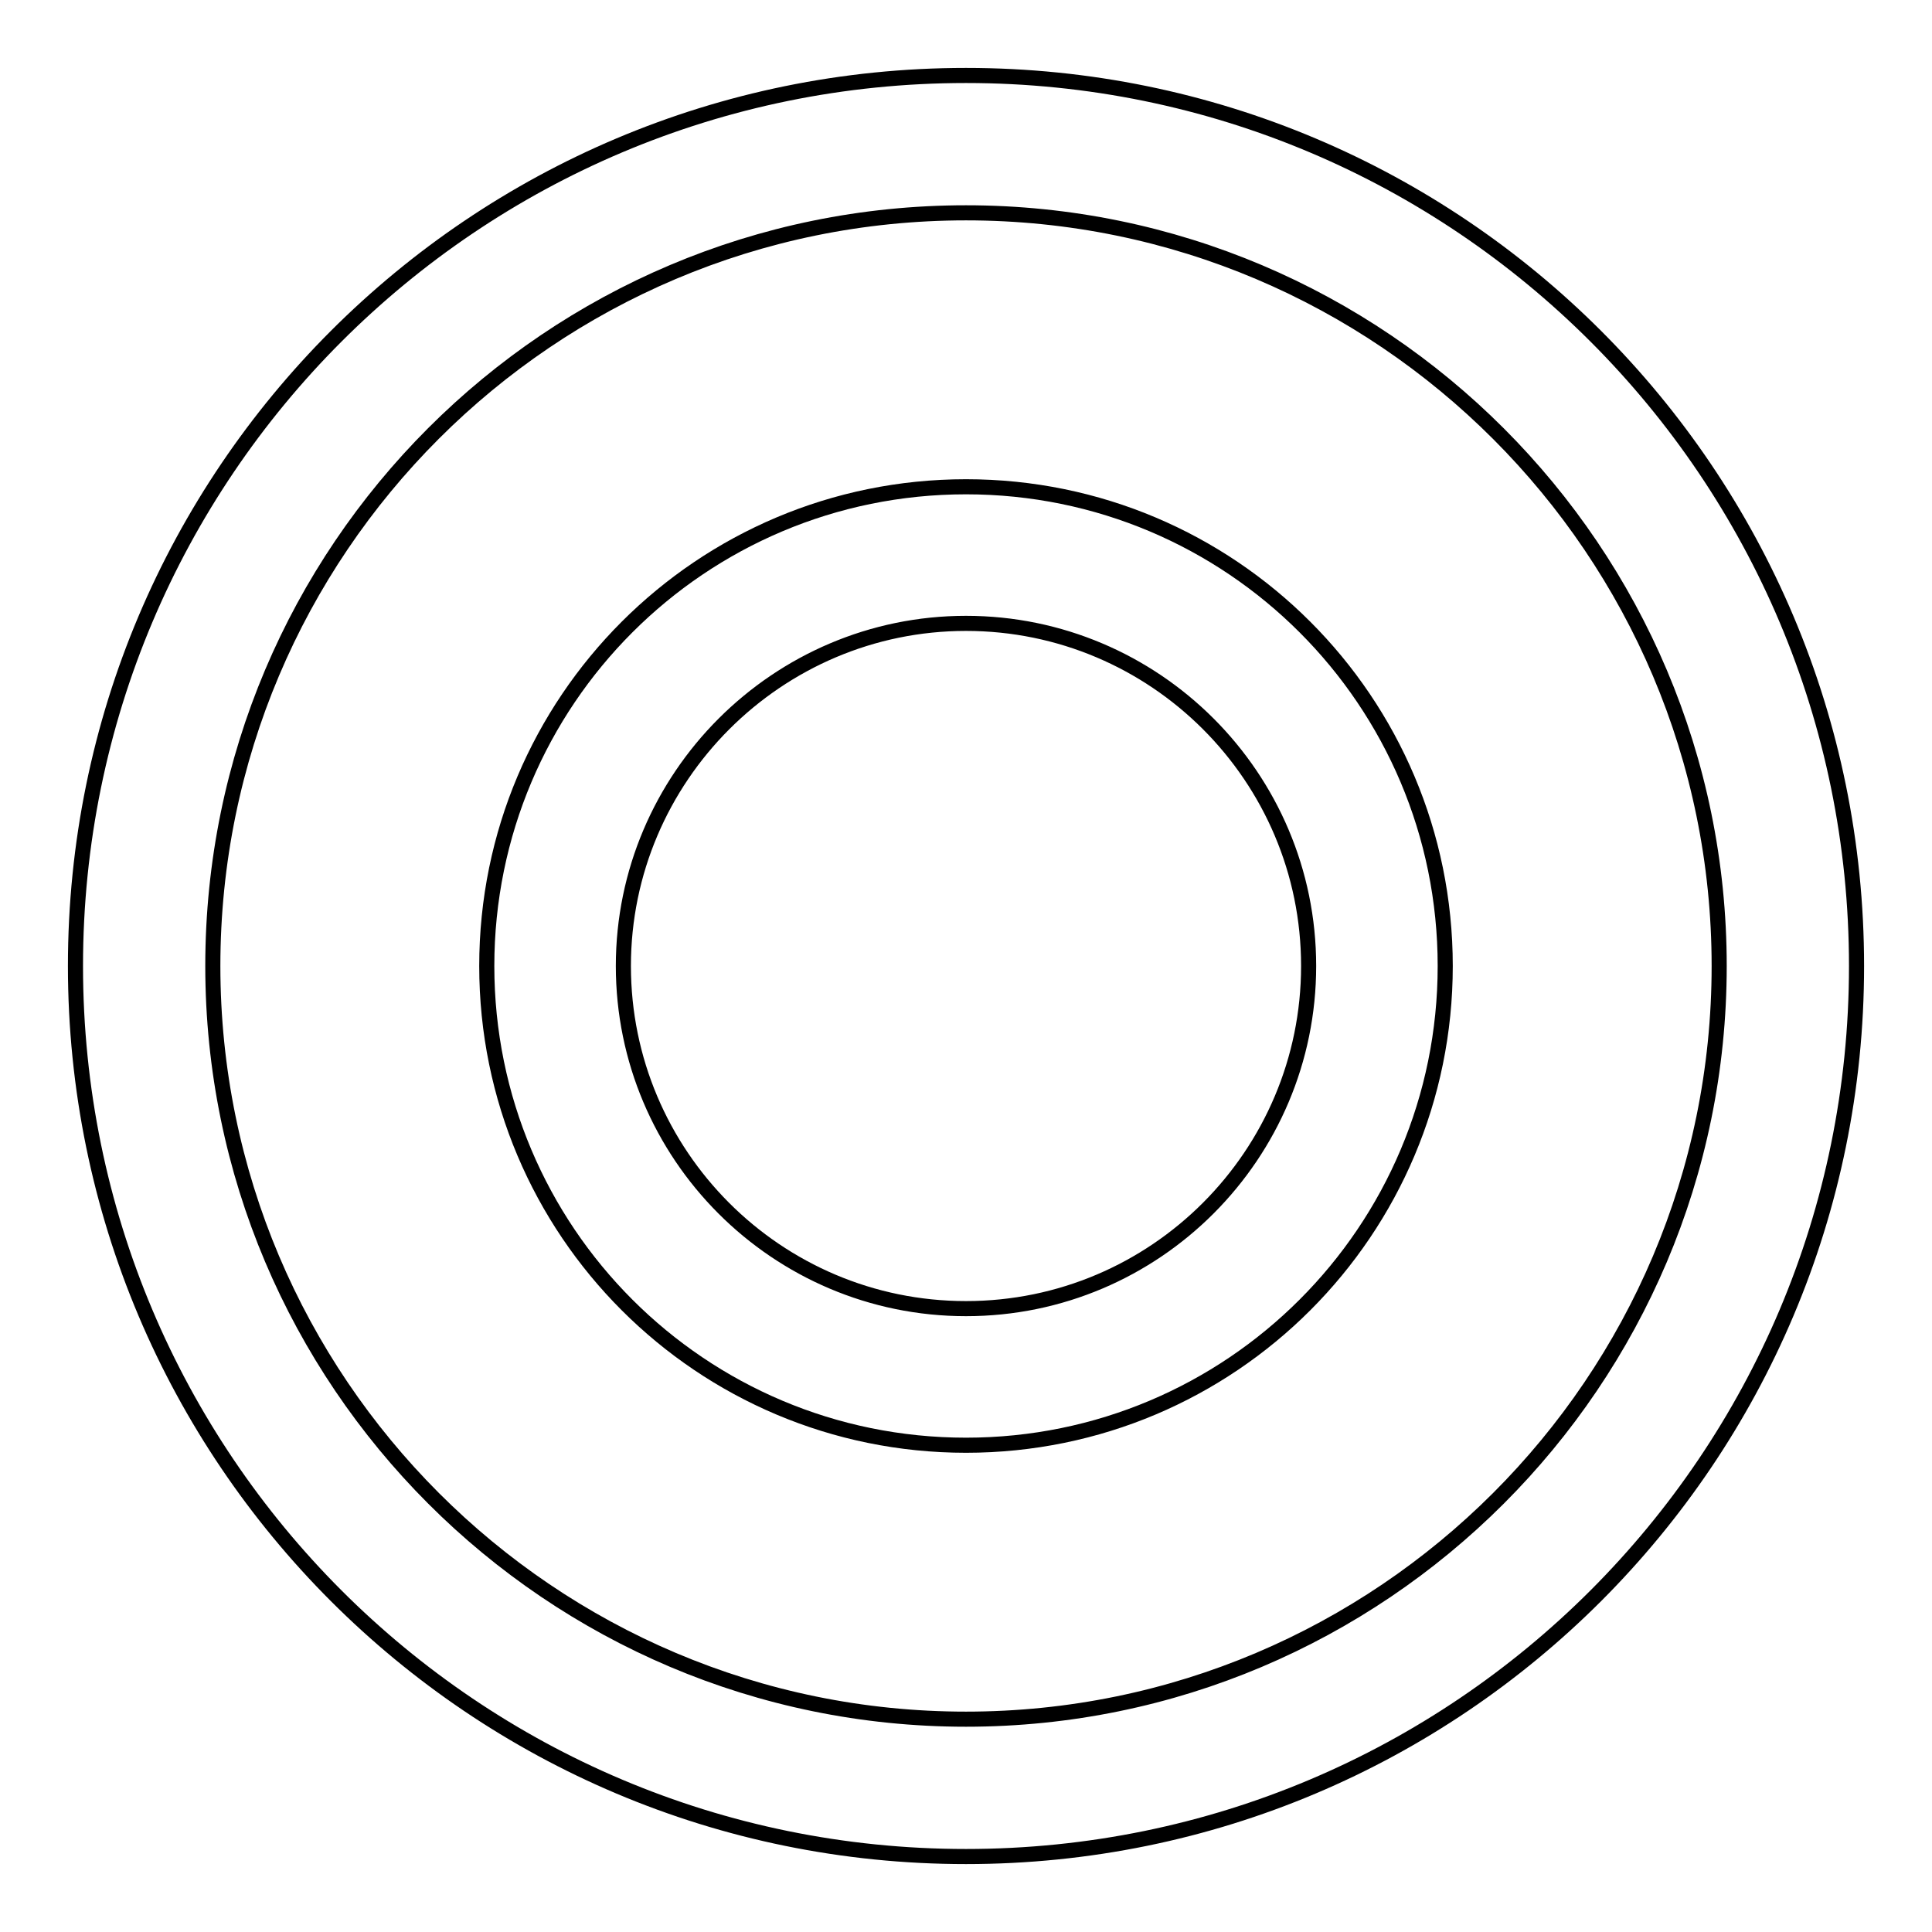
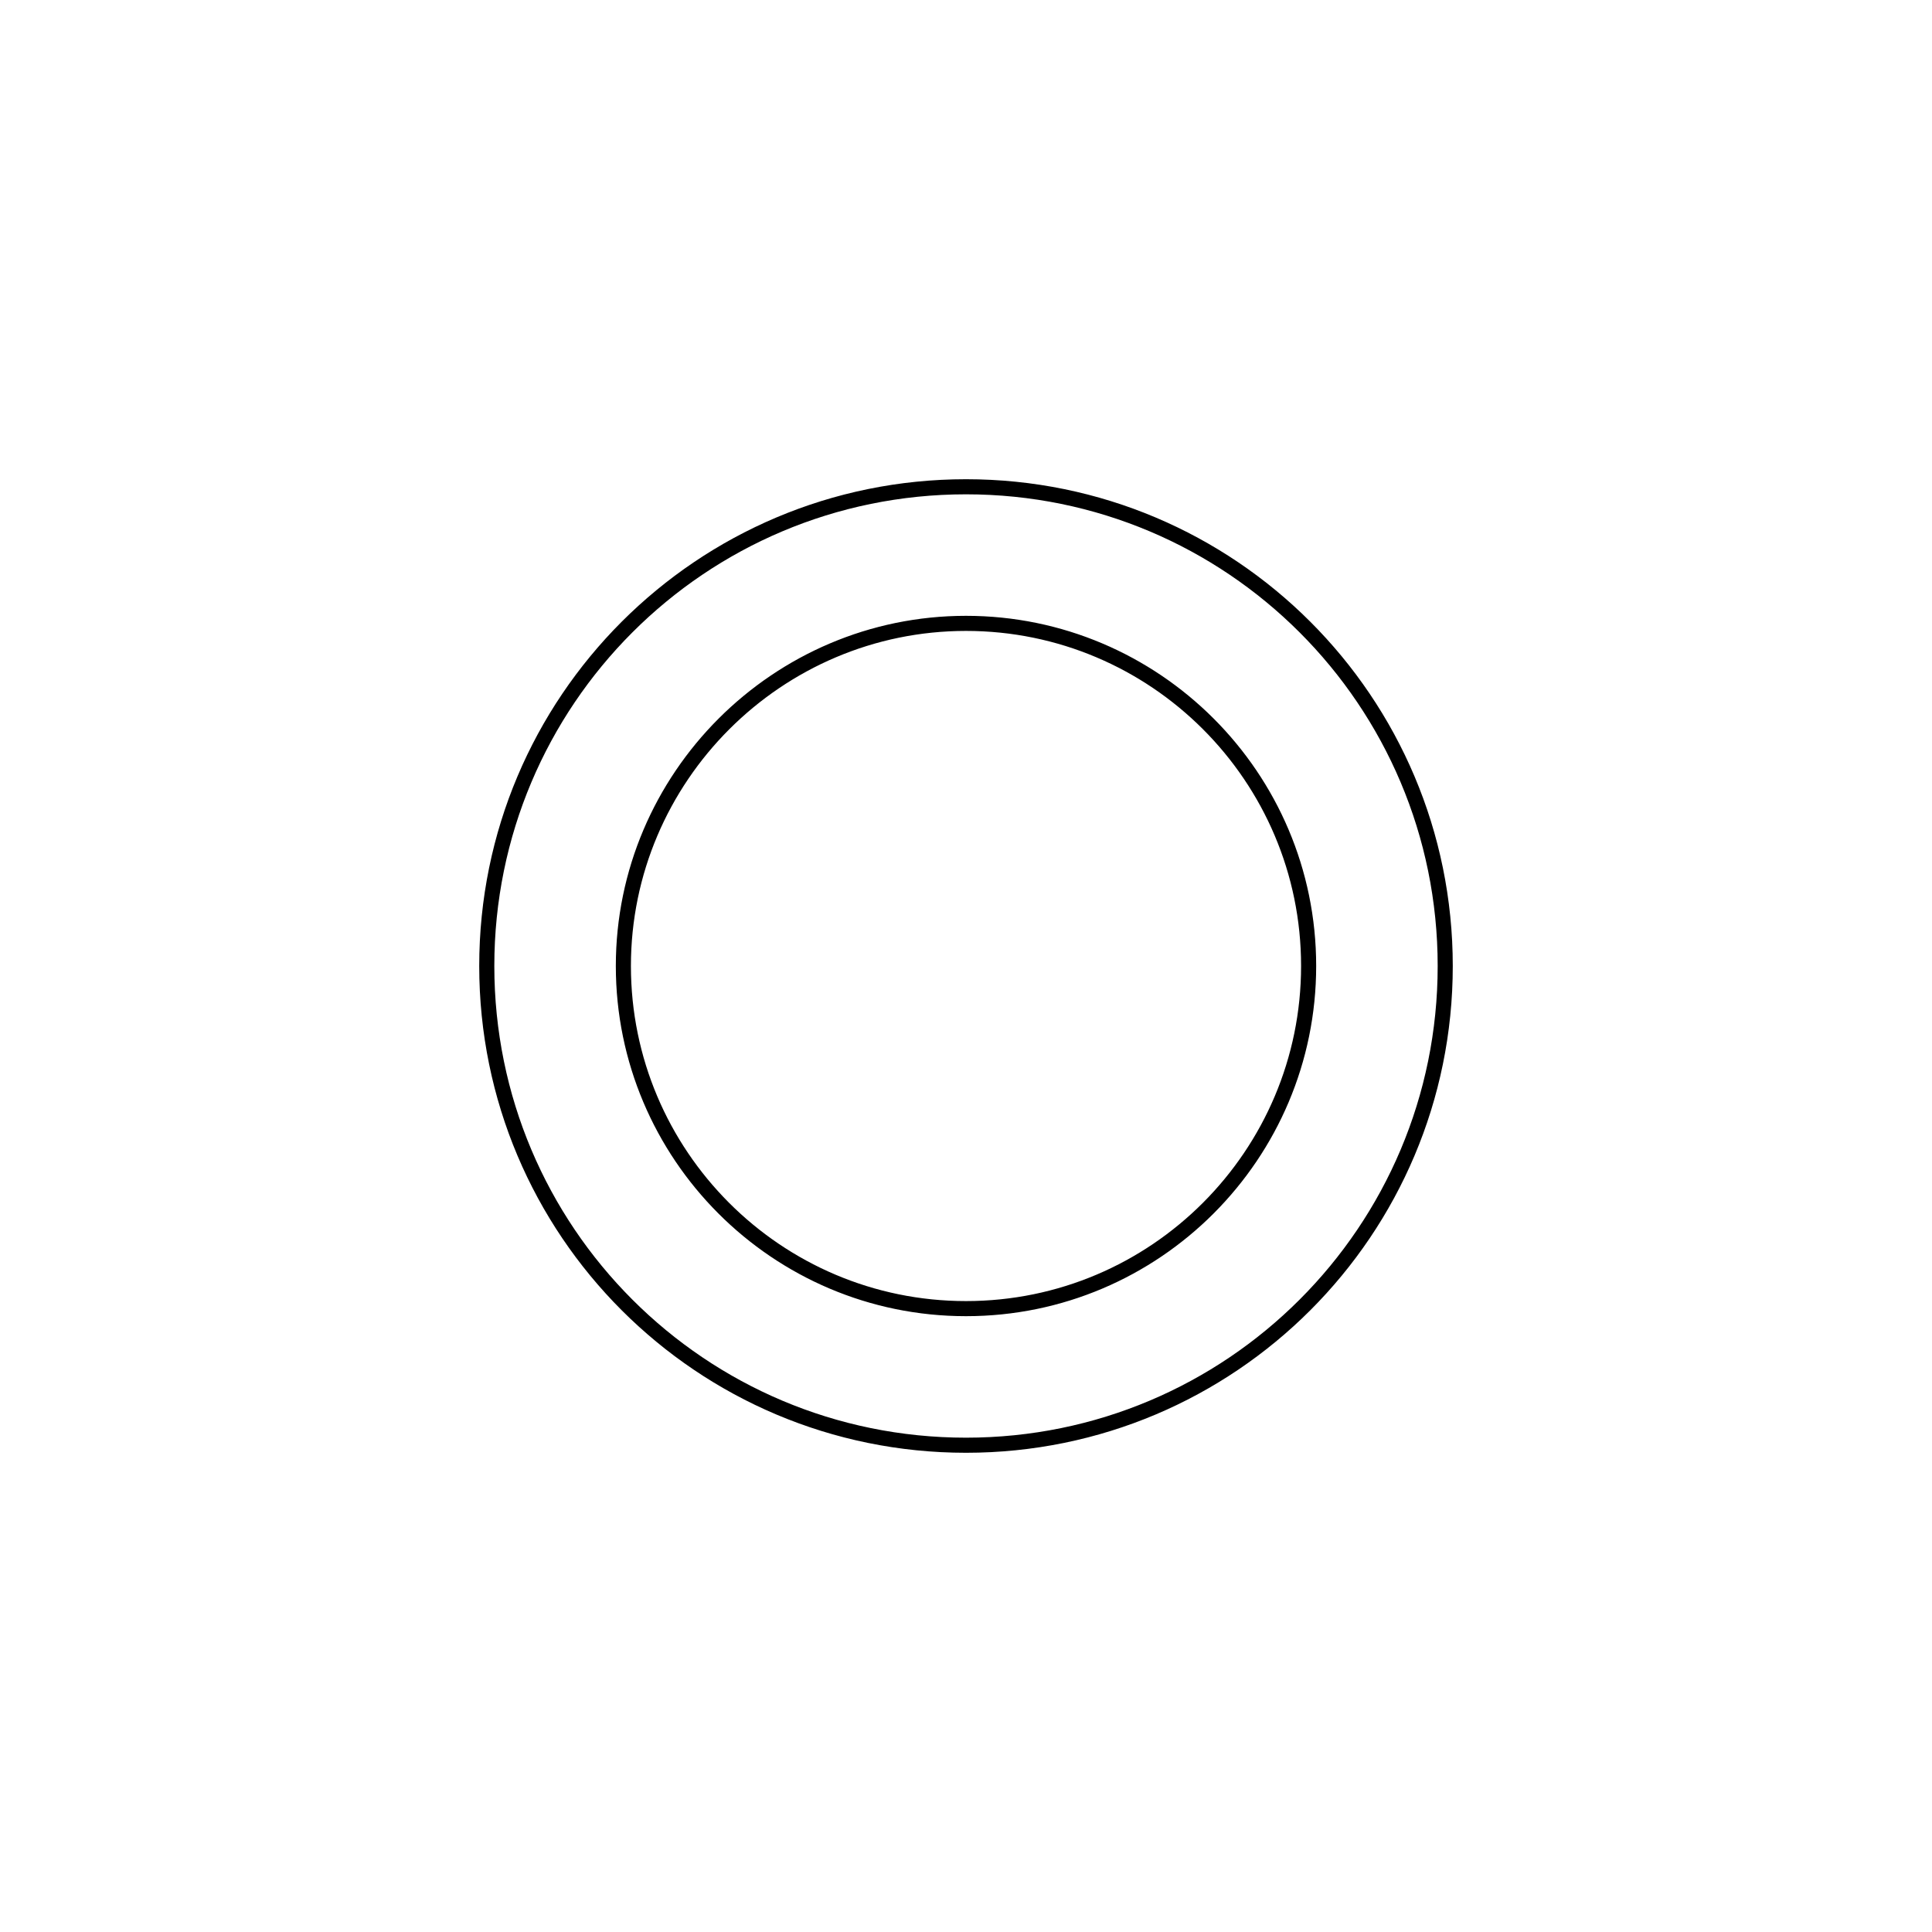
<svg xmlns="http://www.w3.org/2000/svg" version="1.1" x="0px" y="0px" viewBox="0 0 256 256" enable-background="new 0 0 256 256" xml:space="preserve">
  <g>
    <g>
-       <path stroke-width="2" fill-opacity="0" stroke="#000000" d="M128,28.2c55.1,0,99.8,44.8,99.8,99.8c0,55.1-44.8,99.8-99.8,99.8c-55.1,0-99.8-44.8-99.8-99.8C28.2,72.9,72.9,28.2,128,28.2 M128,10C62.8,10,10,62.8,10,128c0,65.2,52.8,118,118,118c65.2,0,118-52.8,118-118C246,62.8,193.2,10,128,10L128,10z" />
      <path stroke-width="2" fill-opacity="0" stroke="#000000" d="M128,82.6c25,0,45.4,20.3,45.4,45.4c0,25-20.3,45.4-45.4,45.4S82.6,153,82.6,128C82.6,103,103,82.6,128,82.6 M128,64.5c-35.1,0-63.5,28.4-63.5,63.5c0,35.1,28.4,63.5,63.5,63.5c35.1,0,63.5-28.4,63.5-63.5C191.5,92.9,163.1,64.5,128,64.5L128,64.5z" />
    </g>
  </g>
</svg>